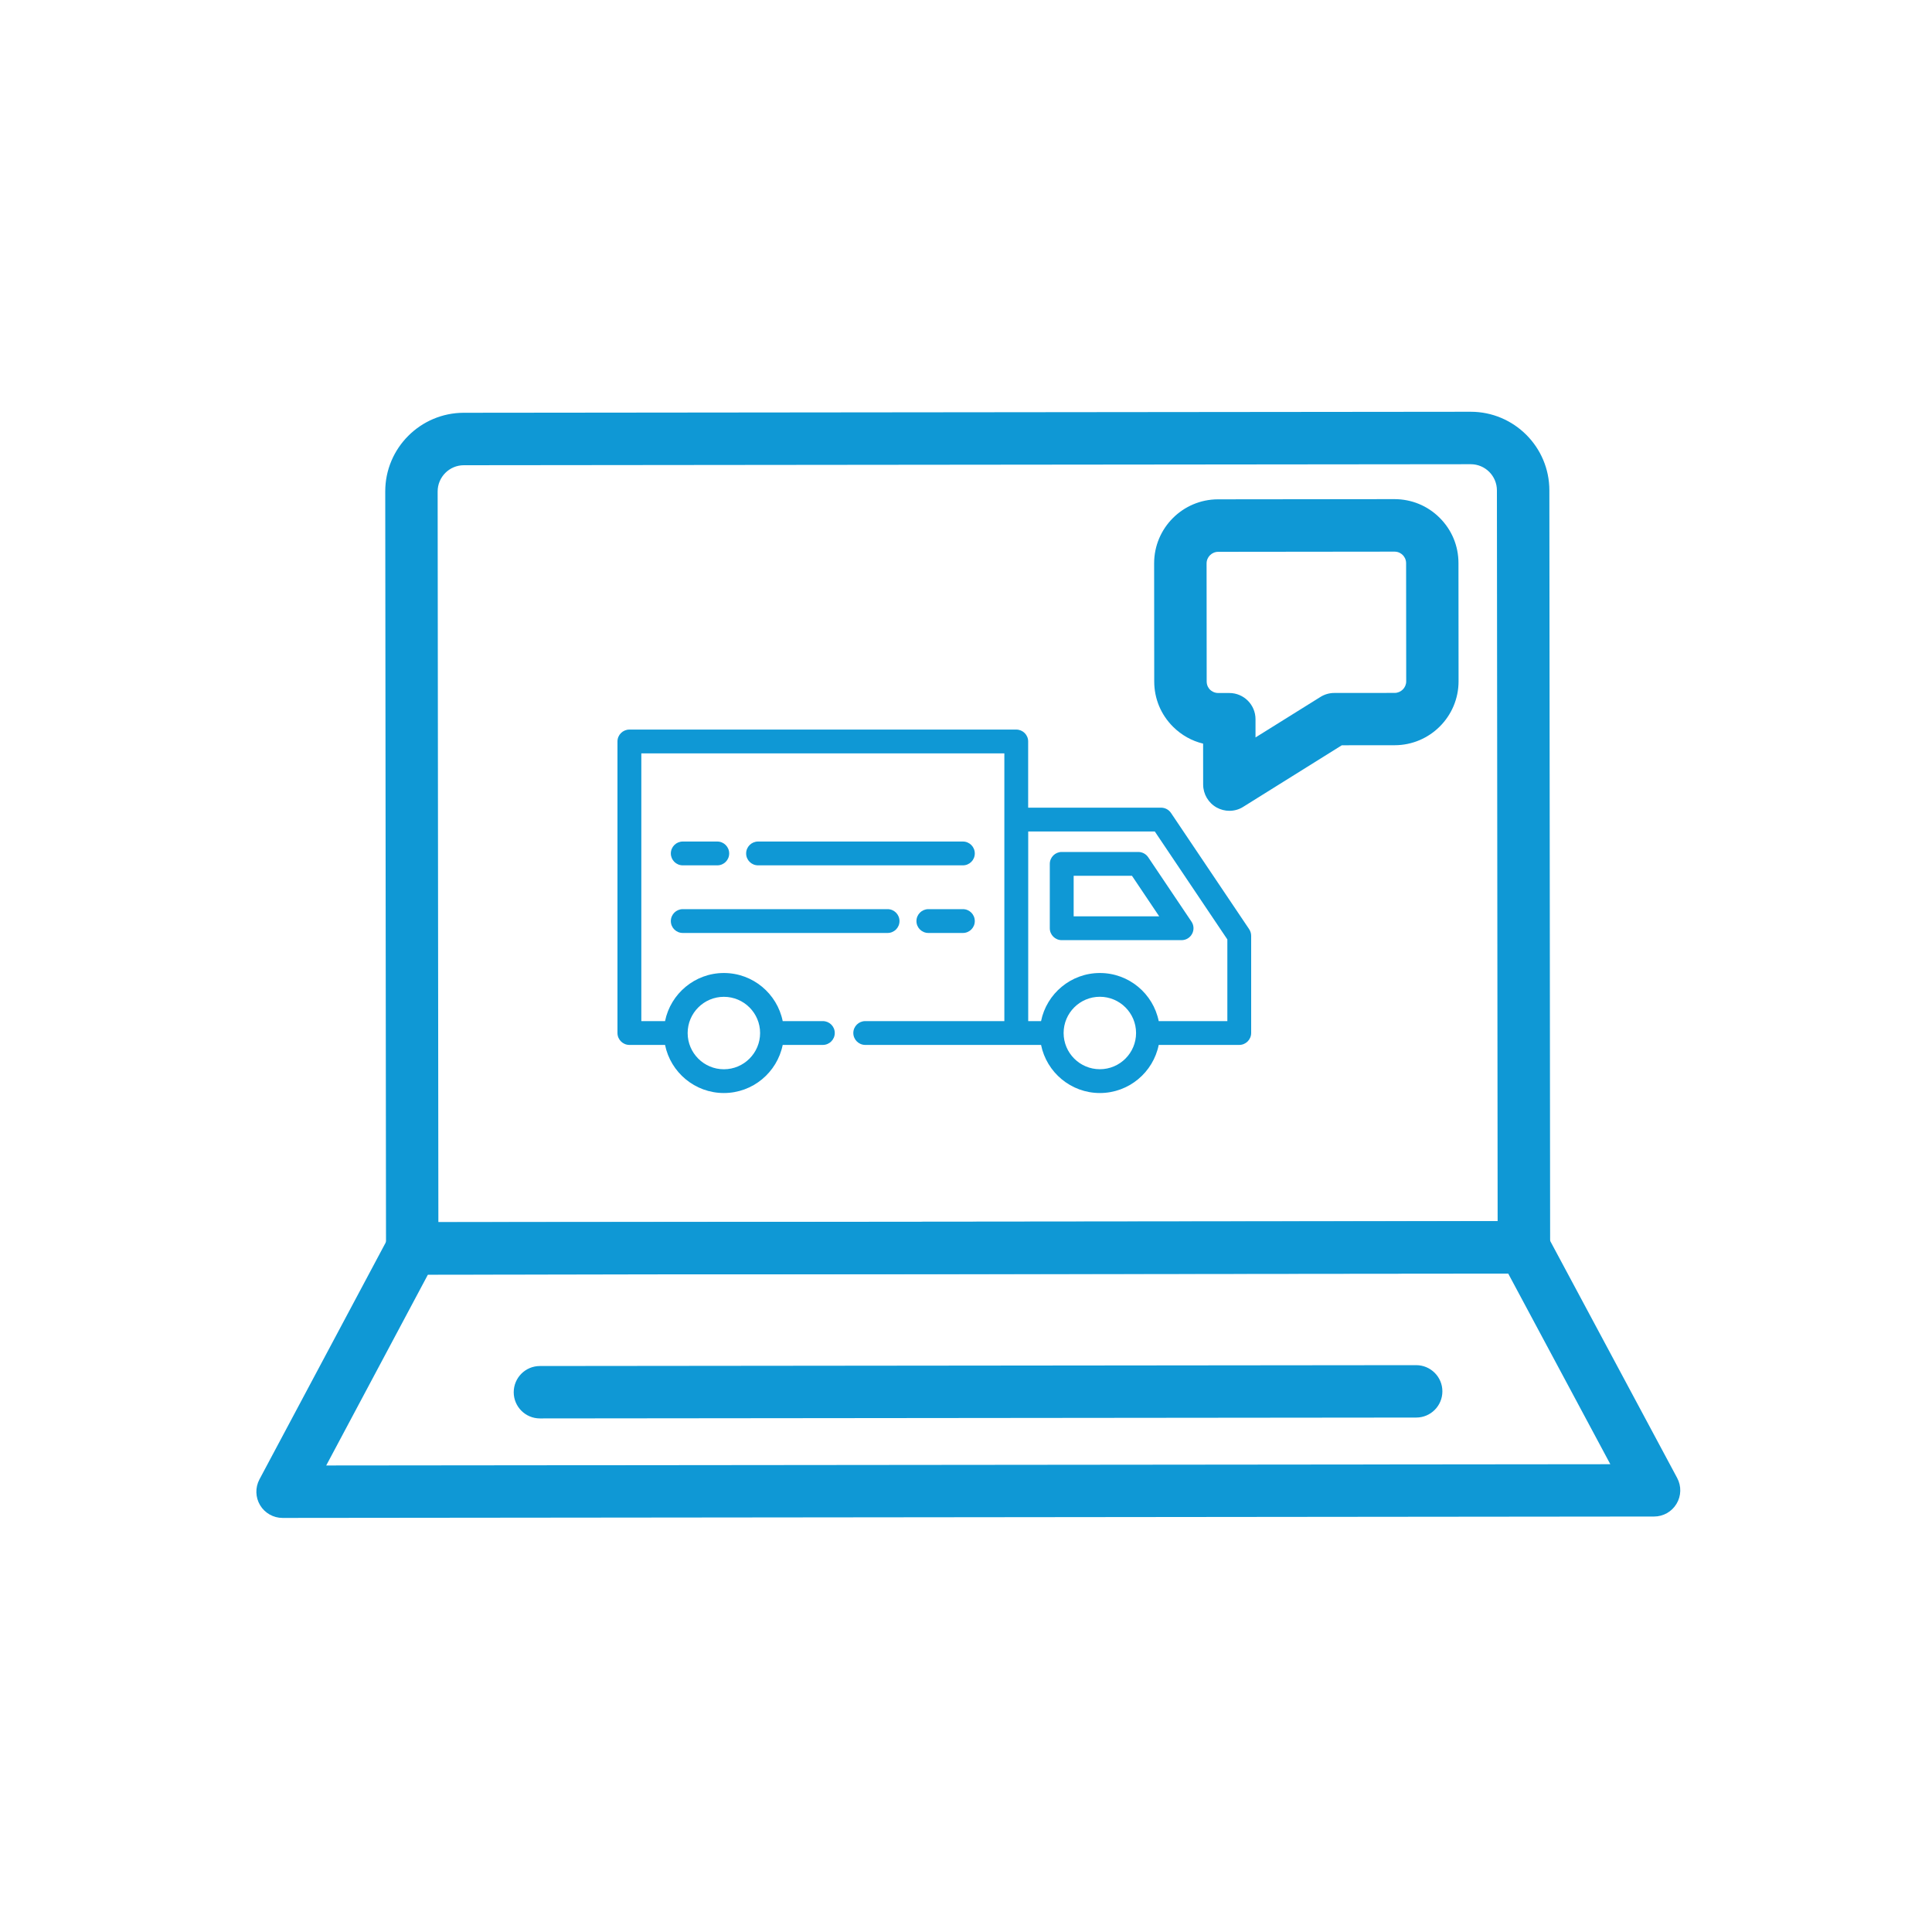
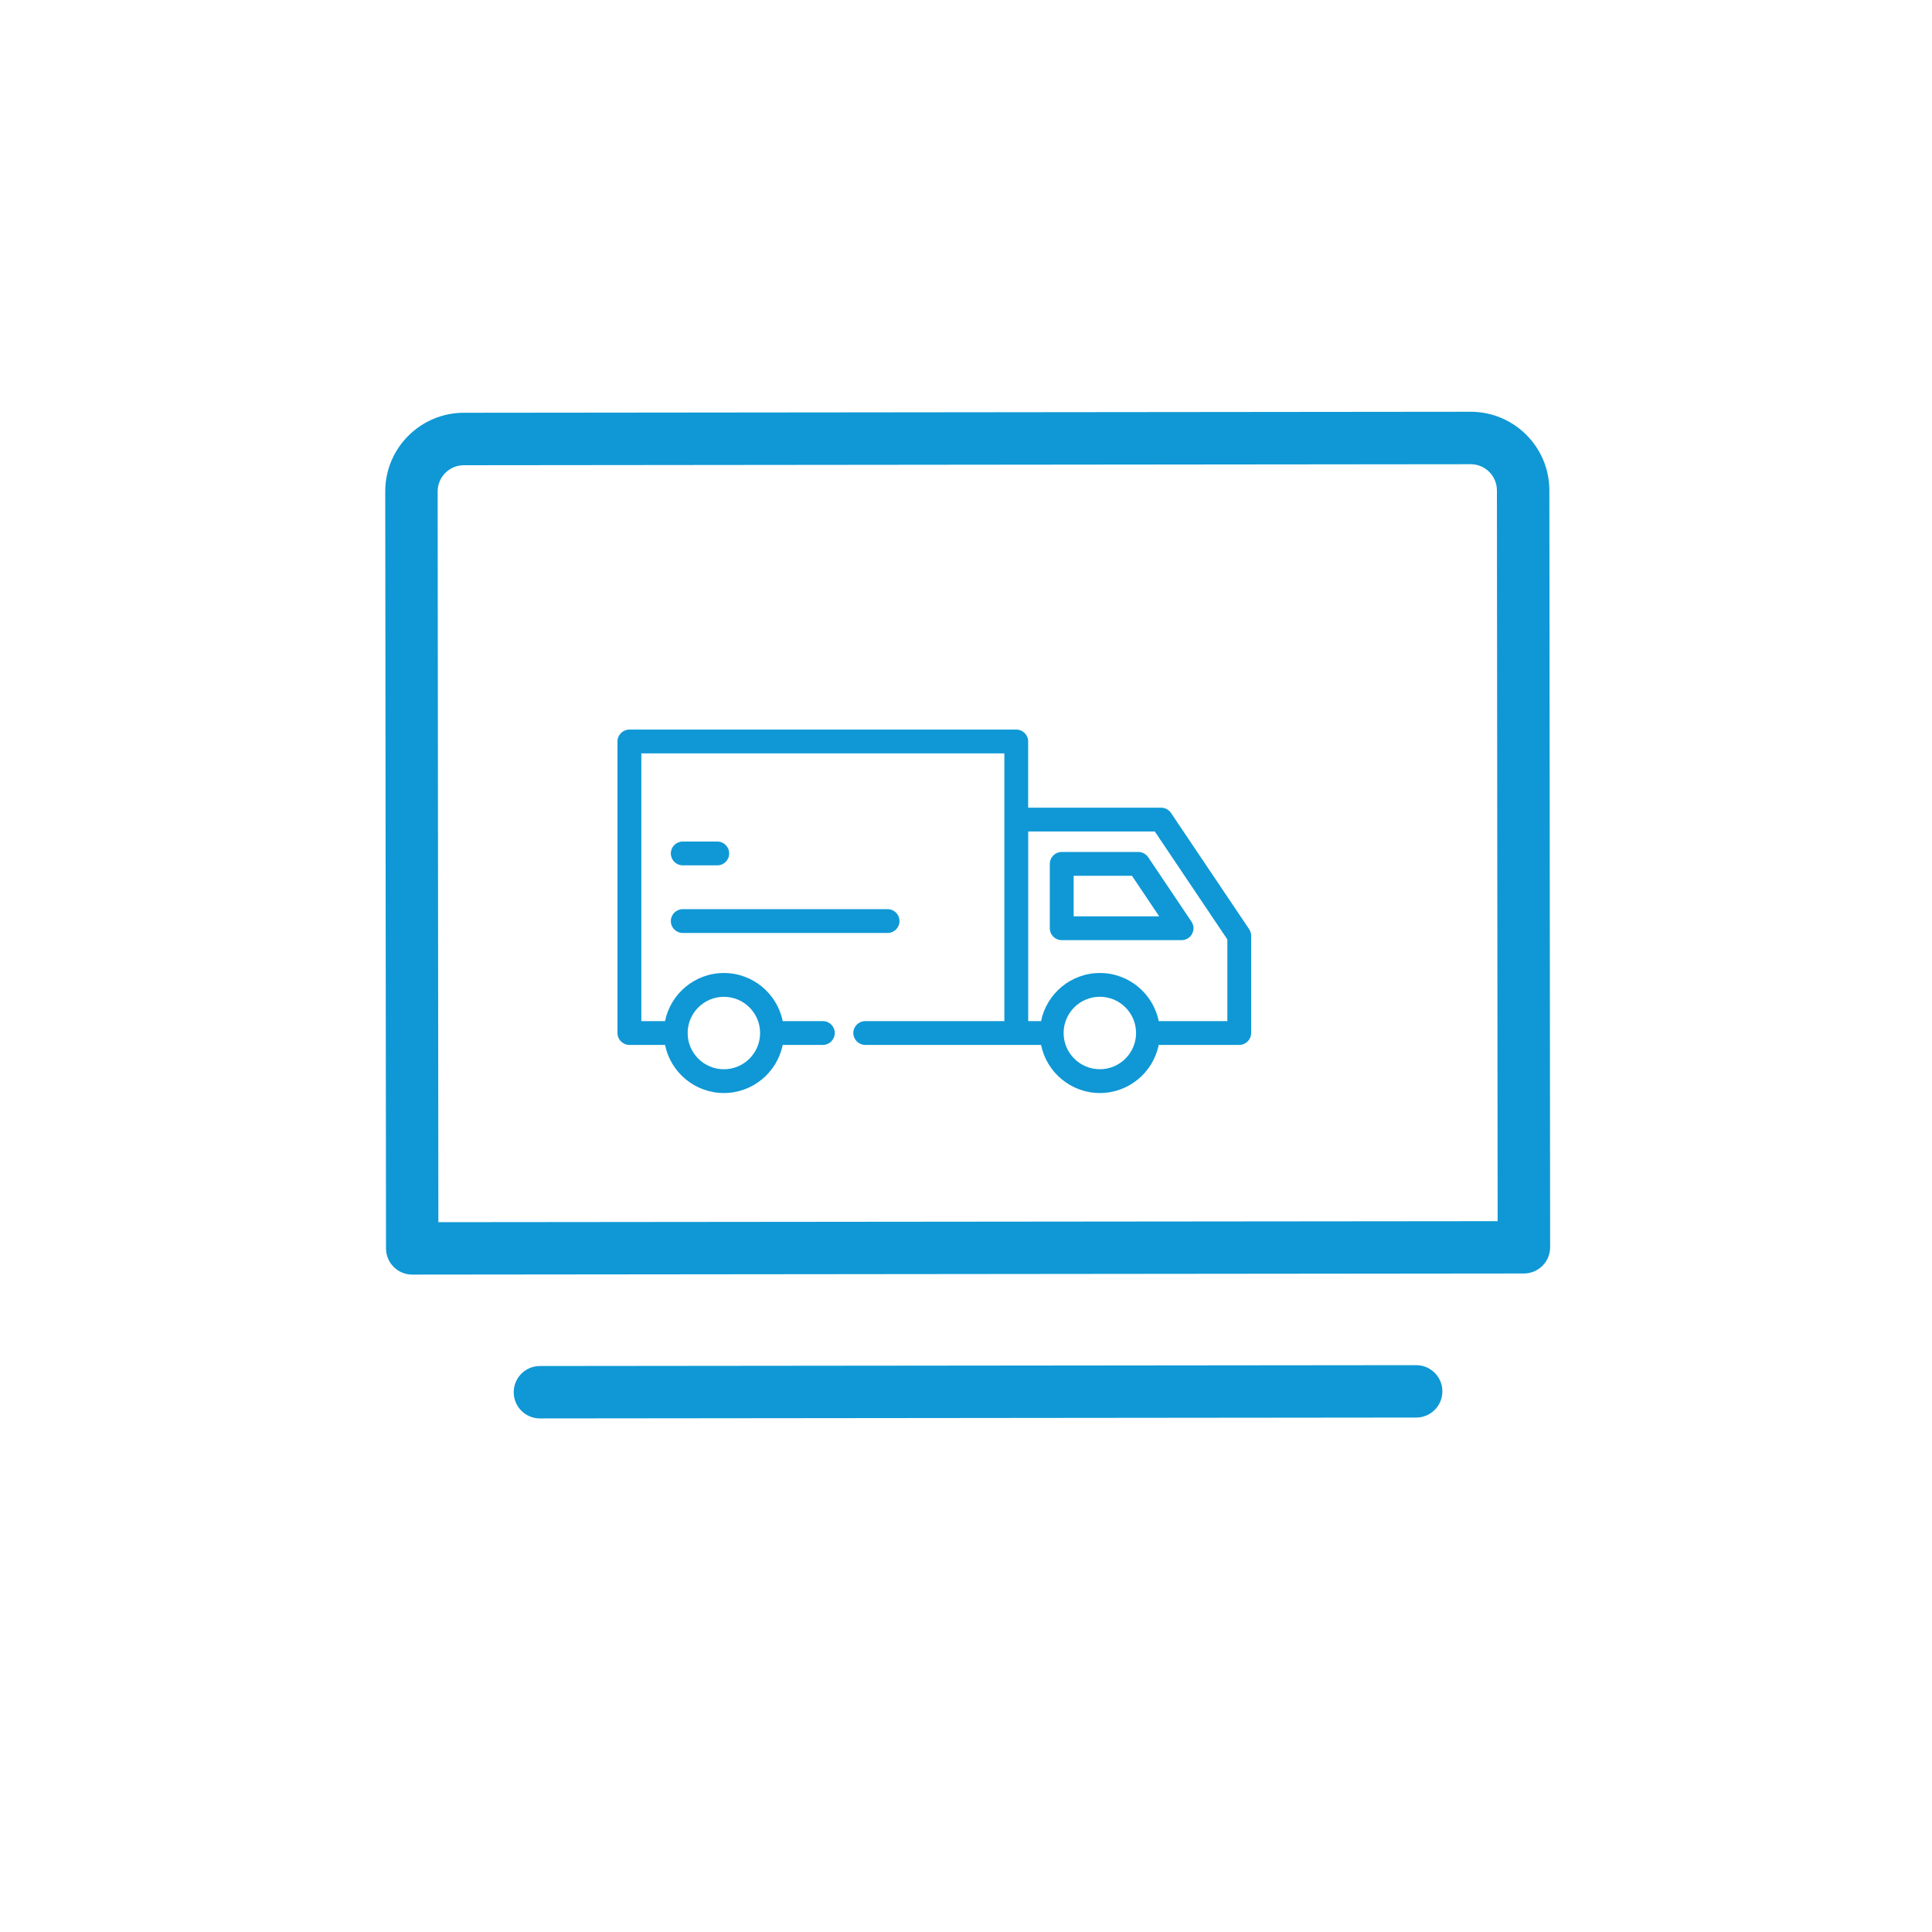
<svg xmlns="http://www.w3.org/2000/svg" version="1.1" id="Capa_1" x="0px" y="0px" viewBox="0 0 400 400" style="enable-background:new 0 0 400 400;" xml:space="preserve">
  <style type="text/css">
	.st0{fill:#0f98d5;}
	.st1{fill:none;stroke:transparent;stroke-width:4;stroke-linecap:round;stroke-linejoin:round;stroke-miterlimit:10;}
</style>
  <g>
    <path class="st0" d="M85.34,263.89c-2.99,0-5.42-2.43-5.42-5.42l-0.16-156.72c-0.01-8.97,7.28-16.28,16.26-16.29l208.47-0.21   c8.98,0,16.28,7.29,16.29,16.26l0.16,156.72c0,1.44-0.57,2.82-1.59,3.84c-1.02,1.02-2.39,1.59-3.83,1.59L85.34,263.89   C85.35,263.89,85.35,263.89,85.34,263.89z M304.5,96.11L96.03,96.32c-2.99,0-5.42,2.44-5.42,5.43l0.15,151.29l219.31-0.21   l-0.15-151.3C309.92,98.54,307.49,96.11,304.5,96.11C304.5,96.11,304.5,96.11,304.5,96.11z" />
-     <path class="st0" d="M58.5,314.27c-1.9,0-3.67-1-4.65-2.63c-0.98-1.64-1.03-3.66-0.14-5.34l26.85-50.37   c0.94-1.77,2.78-2.87,4.78-2.87l230.16-0.23c2.01,0,3.84,1.1,4.79,2.86L347.24,306c0.9,1.68,0.85,3.71-0.13,5.34   c-0.98,1.64-2.74,2.64-4.65,2.64L58.5,314.27C58.5,314.27,58.5,314.27,58.5,314.27z M88.6,263.89l-21.06,39.52l265.86-0.26   l-21.14-39.47L88.6,263.89z" />
    <path class="st0" d="M111.78,293.67c-2.99,0-5.42-2.43-5.42-5.42c0-3,2.42-5.43,5.42-5.43l181.42-0.18c3,0,5.43,2.43,5.43,5.42   c0,3-2.42,5.43-5.42,5.43L111.78,293.67C111.79,293.67,111.78,293.67,111.78,293.67z" />
-     <path class="st0" d="M254.53,167.87c-0.9,0-1.81-0.23-2.63-0.68c-1.72-0.96-2.79-2.77-2.8-4.74l-0.01-8.49   c-2.34-0.56-4.48-1.76-6.23-3.5c-2.51-2.5-3.89-5.82-3.89-9.37l-0.02-24.45c-0.01-7.31,5.93-13.26,13.24-13.26l36.51-0.04   c3.55,0,6.87,1.37,9.37,3.87c2.51,2.5,3.89,5.82,3.89,9.37l0.02,24.45c0.01,7.31-5.93,13.26-13.24,13.26l-10.93,0.01l-20.42,12.75   C256.53,167.6,255.53,167.87,254.53,167.87z M252.23,143.48h2.29c2.99,0,5.42,2.43,5.42,5.42l0,3.78l13.45-8.39   c0.86-0.54,1.85-0.82,2.87-0.82l12.48-0.01c1.32,0,2.4-1.08,2.4-2.4l-0.02-24.45c0-0.87-0.44-1.44-0.7-1.7   c-0.26-0.26-0.83-0.7-1.69-0.7c-0.01,0-36.52,0.04-36.52,0.04c-1.32,0-2.4,1.08-2.4,2.4l0.02,24.45c0,0.87,0.44,1.44,0.7,1.7   C250.79,143.04,251.36,143.48,252.23,143.48C252.22,143.48,252.23,143.48,252.23,143.48z" />
  </g>
  <g>
-     <path class="st1" d="M382.46,394.36H18.49c-6.97,0-12.61-5.65-12.61-12.61V17.78c0-6.97,5.65-12.61,12.61-12.61h363.97   c6.97,0,12.61,5.65,12.61,12.61v363.97C395.07,388.71,389.43,394.36,382.46,394.36z" />
-   </g>
+     </g>
  <g>
    <path class="st0" d="M242.44,168.31c-0.46-0.68-1.23-1.09-2.05-1.09h-27.52v-13.71c0-1.36-1.1-2.46-2.47-2.46h-80.09   c-1.36,0-2.47,1.1-2.47,2.46v60.36c0,1.36,1.11,2.47,2.47,2.47h7.38c1.15,5.67,6.17,9.96,12.18,9.96c6.01,0,11.03-4.29,12.18-9.96   h8.31c1.36,0,2.47-1.11,2.47-2.47c0-1.36-1.1-2.46-2.47-2.46h-8.31c-1.15-5.68-6.17-9.96-12.18-9.96c-6.01,0-11.03,4.29-12.18,9.96   h-4.91v-55.43h75.16v13.71v41.72h-28.8c-1.36,0-2.47,1.1-2.47,2.46c0,1.36,1.11,2.47,2.47,2.47h31.27h5.13   c1.15,5.67,6.17,9.96,12.18,9.96s11.03-4.29,12.18-9.96h16.67c1.36,0,2.47-1.11,2.47-2.47v-20.12c0-0.49-0.15-0.97-0.42-1.38   L242.44,168.31z M149.87,206.38c4.14,0,7.5,3.36,7.5,7.5c0,4.13-3.36,7.5-7.5,7.5c-4.13,0-7.5-3.36-7.5-7.5   C142.37,209.74,145.74,206.38,149.87,206.38z M227.71,221.37c-4.14,0-7.5-3.36-7.5-7.5c0-4.13,3.36-7.5,7.5-7.5   c4.13,0,7.5,3.36,7.5,7.5C235.21,218.01,231.85,221.37,227.71,221.37z M254.1,211.41h-14.2c-1.15-5.68-6.17-9.96-12.18-9.96   s-11.03,4.29-12.18,9.96h-2.66v-39.26h26.21l15.02,22.35V211.41z" />
    <path class="st0" d="M141.36,179.16h7.15c1.36,0,2.46-1.1,2.46-2.46c0-1.36-1.1-2.47-2.46-2.47h-7.15c-1.36,0-2.47,1.1-2.47,2.47   C138.89,178.05,139.99,179.16,141.36,179.16z" />
-     <path class="st0" d="M199.36,174.23h-42.41c-1.36,0-2.47,1.1-2.47,2.47c0,1.36,1.1,2.46,2.47,2.46h42.41c1.36,0,2.46-1.1,2.46-2.46   C201.82,175.33,200.72,174.23,199.36,174.23z" />
-     <path class="st0" d="M199.36,188.23h-7.15c-1.36,0-2.47,1.1-2.47,2.47c0,1.36,1.1,2.46,2.47,2.46h7.15c1.36,0,2.46-1.1,2.46-2.46   C201.82,189.33,200.72,188.23,199.36,188.23z" />
    <path class="st0" d="M141.36,193.16h42.41c1.36,0,2.46-1.1,2.46-2.46c0-1.36-1.1-2.47-2.46-2.47h-42.41c-1.36,0-2.47,1.1-2.47,2.47   C138.89,192.06,139.99,193.16,141.36,193.16z" />
    <path class="st0" d="M235.67,176.39h-15.85c-1.36,0-2.47,1.1-2.47,2.47v13.33c0,1.36,1.11,2.46,2.47,2.46l24.81,0   c0.91,0,1.75-0.5,2.18-1.31c0.43-0.8,0.38-1.78-0.13-2.53l-8.96-13.33C237.26,176.8,236.49,176.39,235.67,176.39z M222.29,189.72   v-8.4h12.07l5.64,8.4H222.29z" />
  </g>
</svg>